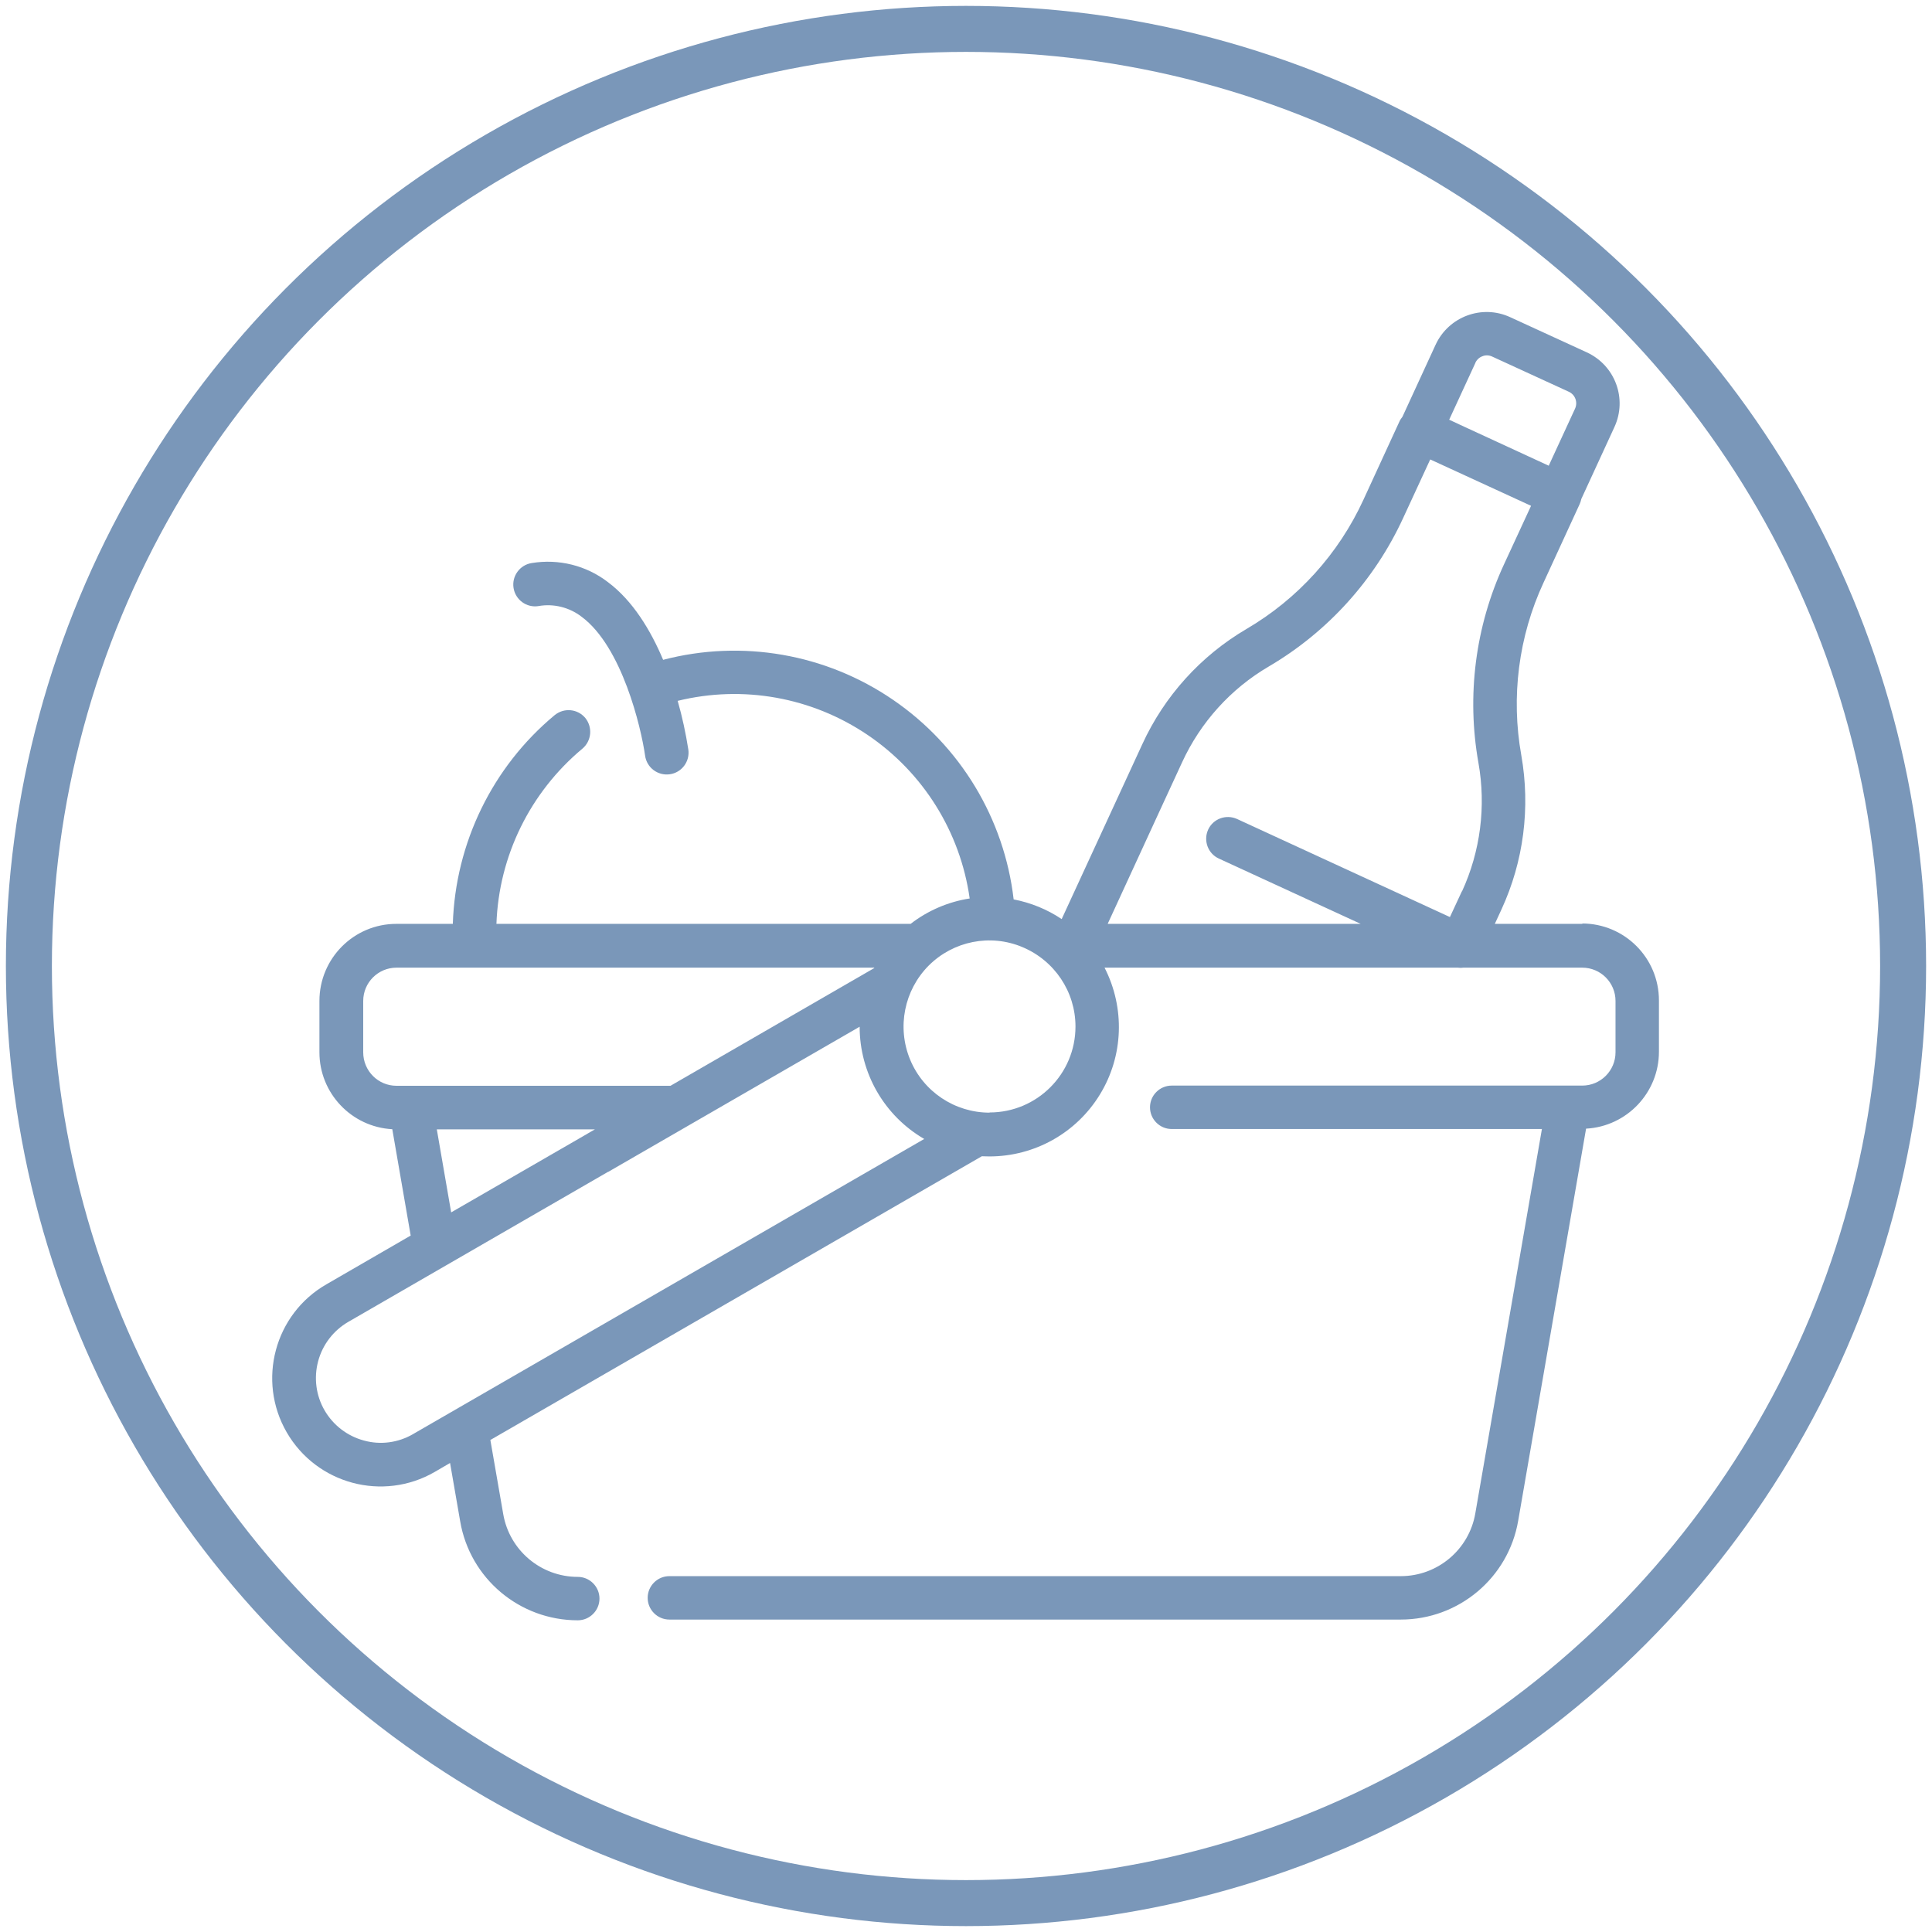
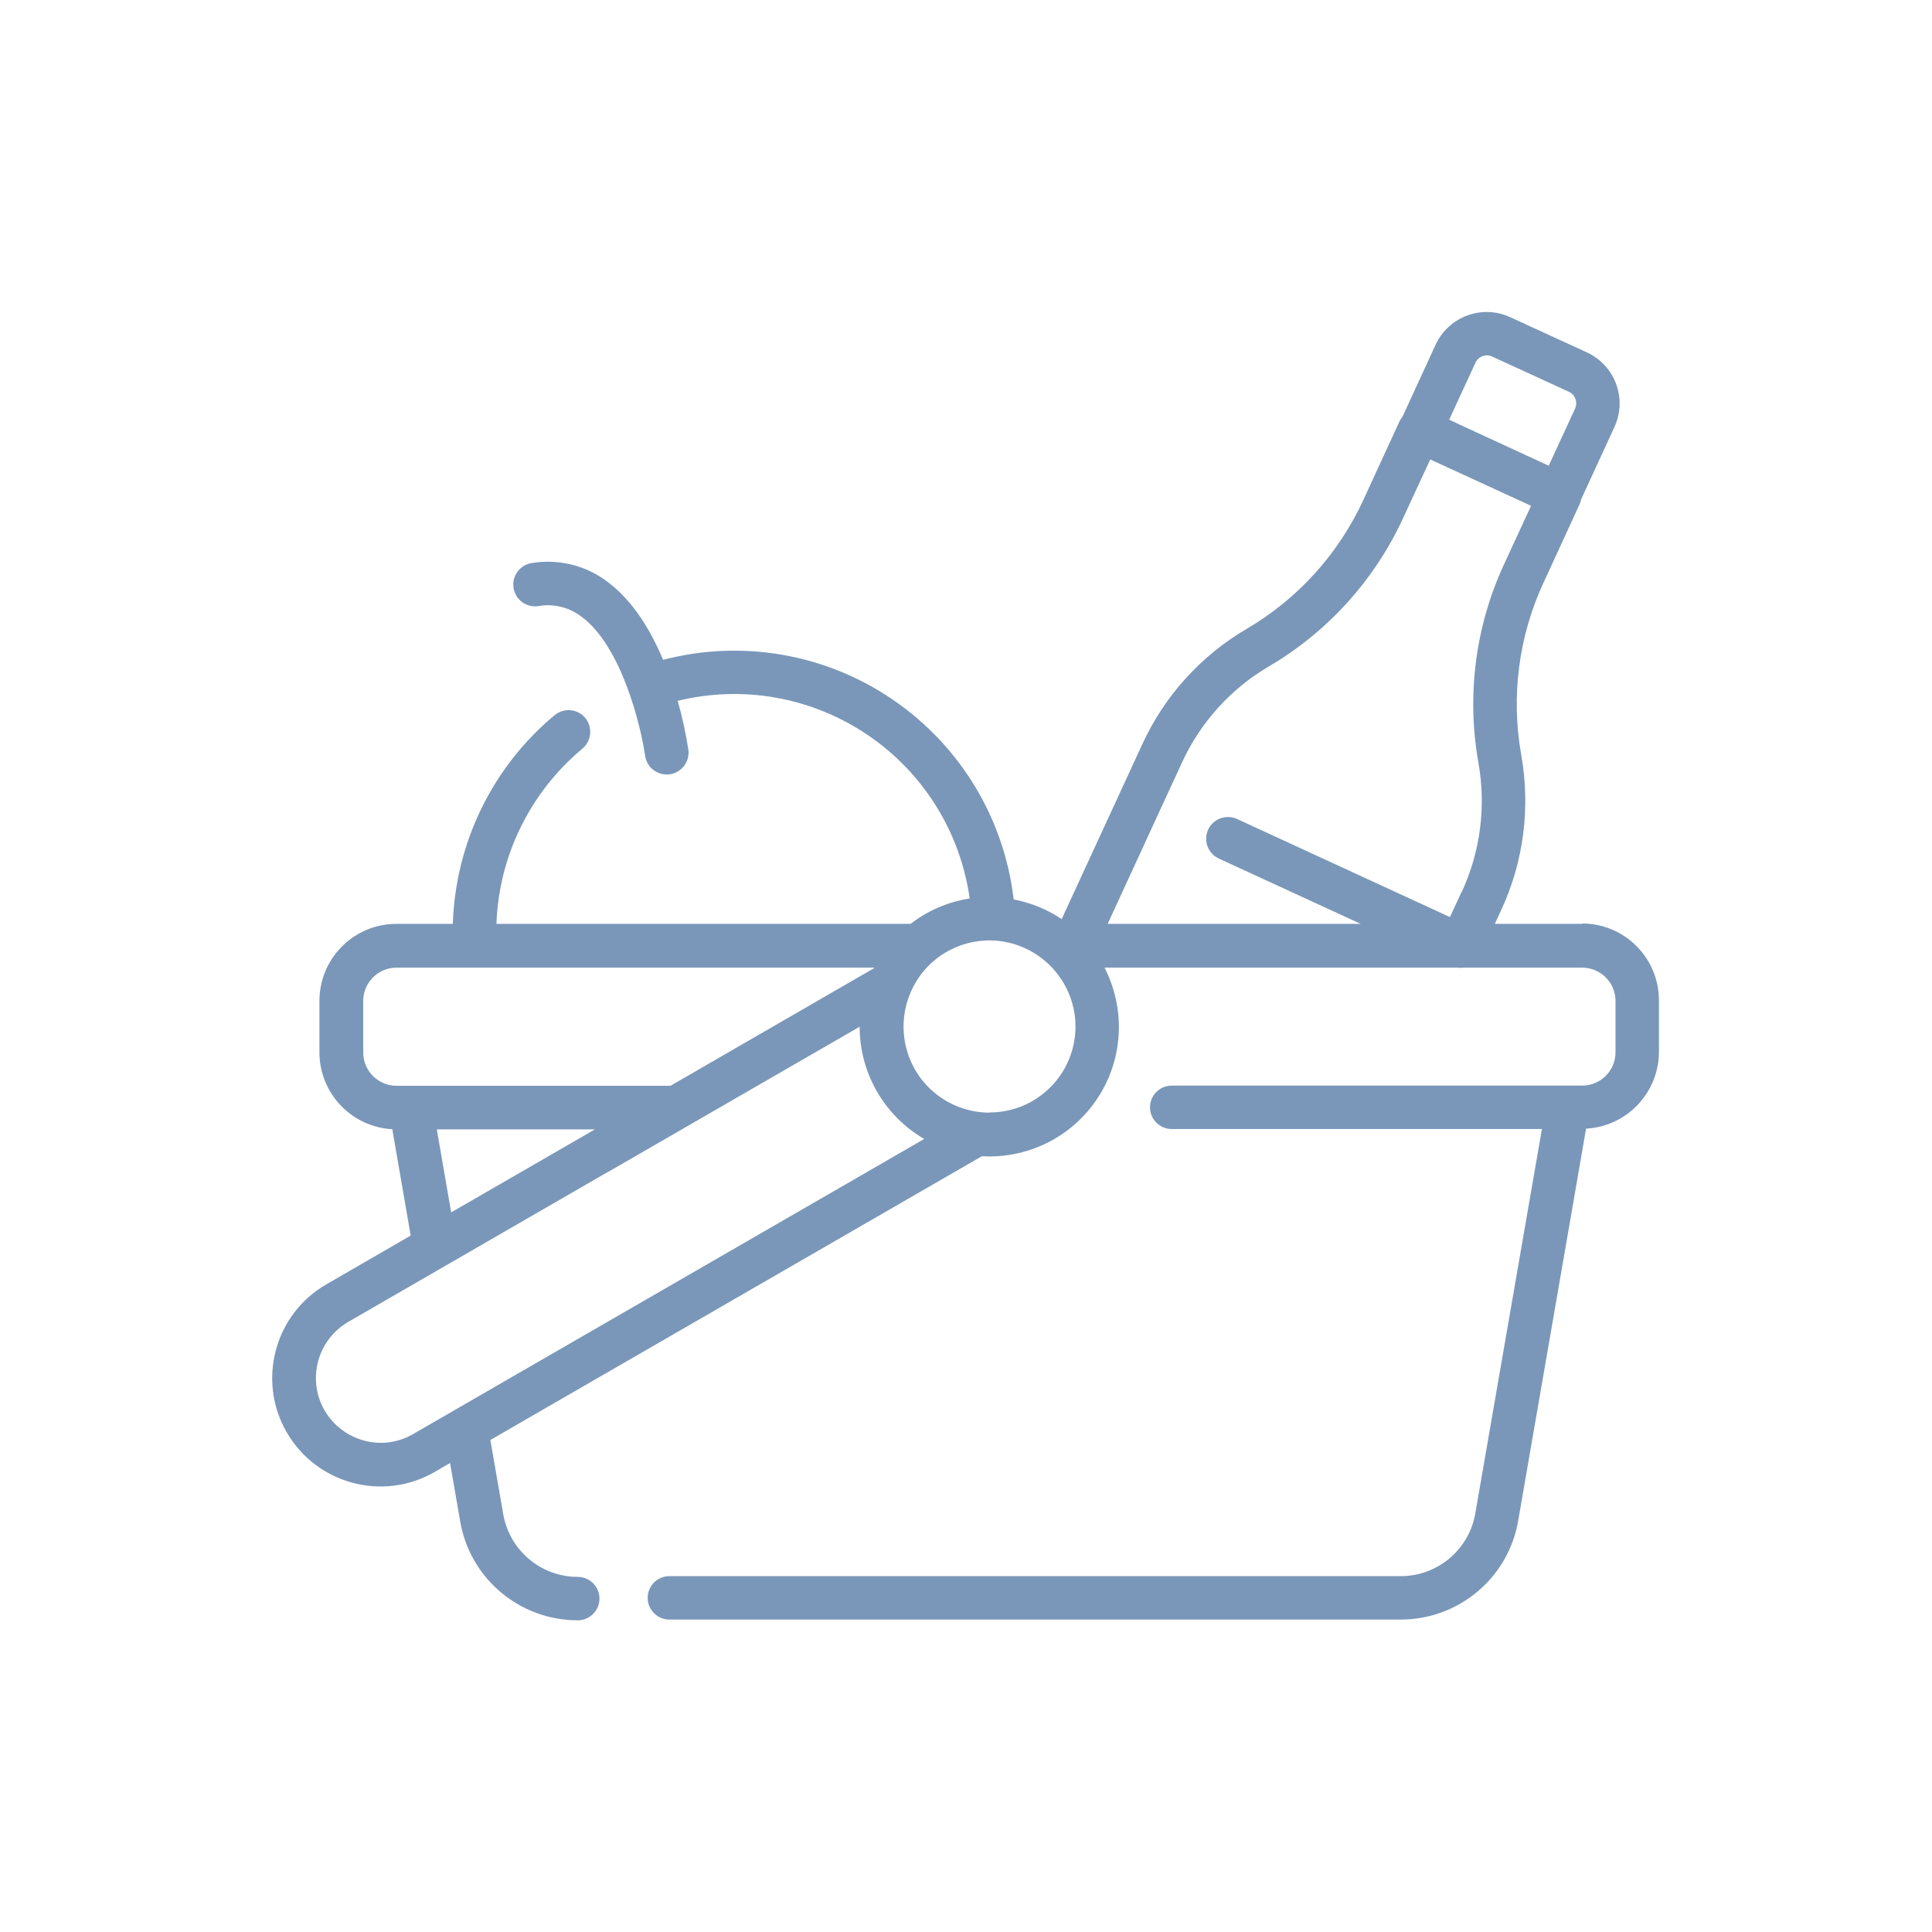
<svg xmlns="http://www.w3.org/2000/svg" id="Calque_1" data-name="Calque 1" viewBox="0 0 105 105">
  <defs>
    <style>      .cls-1 {        fill: none;        stroke: #7a97b9;        stroke-width: 2.5px;      }      .cls-2 {        fill: #7a97b9;      }    </style>
  </defs>
  <path class="cls-2" d="M86.02,50.21h-4.78l.36-.78h0c1.21-2.62,1.58-5.54,1.08-8.38-.57-3.18-.15-6.46,1.21-9.39l1.96-4.26c.04-.09.07-.18.09-.28l1.8-3.91c.71-1.54.04-3.35-1.5-4.06l-4.16-1.91h0c-1.53-.71-3.35-.04-4.06,1.5l-1.8,3.91c-.06.08-.12.16-.16.25l-1.96,4.26c-1.35,2.94-3.57,5.39-6.35,7.02-2.49,1.46-4.47,3.65-5.67,6.27l-4.38,9.5c-.79-.53-1.68-.89-2.61-1.07-.51-4.39-2.9-8.35-6.56-10.85-3.65-2.5-8.21-3.29-12.49-2.17-.67-1.59-1.64-3.21-3.01-4.23-1.17-.9-2.67-1.27-4.13-1.03-.65.1-1.09.71-.99,1.35.1.65.71,1.09,1.35.99.83-.15,1.69.07,2.35.58,2.19,1.62,3.23,6,3.45,7.55h0c.09.65.69,1.1,1.34,1.01.65-.09,1.1-.69,1.01-1.34-.14-.89-.33-1.78-.58-2.65,3.55-.87,7.29-.2,10.32,1.85,3.02,2.04,5.04,5.27,5.55,8.89-1.17.18-2.28.66-3.21,1.38h-22.51c.13-3.69,1.83-7.15,4.67-9.52.5-.42.57-1.16.16-1.67-.42-.5-1.16-.57-1.67-.15-3.38,2.81-5.39,6.95-5.53,11.34h-3.07c-2.31,0-4.18,1.88-4.18,4.19v2.79h0c0,2.22,1.74,4.06,3.96,4.18l1,5.78-4.58,2.65c-2.82,1.62-3.78,5.23-2.16,8.04,1.63,2.82,5.23,3.78,8.04,2.16l.84-.49.55,3.17h0c.53,3.11,3.23,5.38,6.39,5.38.65,0,1.18-.53,1.18-1.18s-.53-1.18-1.18-1.18c-2,0-3.71-1.44-4.05-3.41l-.7-4.03,26.71-15.42c.14,0,.28.01.41.01h0c2.45,0,4.73-1.27,6.01-3.37,1.28-2.09,1.37-4.7.25-6.89h19.16s.03,0,.04,0h0s.08.01.13.01h0c.05,0,.11,0,.16-.01,0,0,.01,0,.02,0h6.45,0c1,0,1.81.81,1.81,1.81v2.79h0c0,1-.81,1.81-1.81,1.81h-22.31c-.65,0-1.18.53-1.18,1.18s.53,1.18,1.18,1.18h20.12l-3.62,20.89c-.34,1.97-2.05,3.41-4.05,3.41h-39.75c-.65,0-1.18.53-1.18,1.18s.53,1.18,1.18,1.18h39.75c3.15,0,5.85-2.27,6.38-5.37l3.69-21.31c2.22-.12,3.96-1.96,3.96-4.18v-2.79h0c0-2.31-1.87-4.18-4.18-4.18h0ZM21.55,59.01c-1,0-1.81-.81-1.81-1.82v-2.79h0c0-1,.81-1.81,1.81-1.81h25.97s-.01.02-.02.03l-11.06,6.39h-14.89ZM32.33,61.38l-.4.23h0s0,0-.01.01-.01,0-.02.01l-7.38,4.26-.78-4.51h8.59ZM22.45,77.94c-.81.47-1.77.6-2.67.35-.9-.24-1.67-.83-2.14-1.64-.47-.81-.59-1.77-.35-2.67.24-.9.83-1.67,1.64-2.14l14.11-8.15h0s0,0,.01,0,.01,0,.02-.01l13.65-7.88h0c0,2.52,1.34,4.84,3.51,6.1l-27.8,16.05ZM53.78,60.47c-1.89,0-3.6-1.14-4.32-2.89s-.32-3.76,1.01-5.1c1.34-1.34,3.35-1.74,5.09-1.01,1.75.73,2.89,2.43,2.89,4.32,0,2.58-2.09,4.67-4.67,4.67h0ZM80.18,19.72c.08-.17.22-.3.39-.36.17-.07.36-.06.53.02l4.16,1.91c.35.16.5.57.34.92l-1.43,3.1-4.81-2.22-.6-.28,1.43-3.1ZM79.45,48.44l-.65,1.4-11.57-5.33c-.6-.27-1.3-.01-1.57.58-.27.6-.01,1.3.58,1.57l7.71,3.55h-13.75l2.9-6.3s0,0,0,0l1.14-2.47h0c1-2.18,2.65-4.01,4.72-5.22,3.2-1.88,5.75-4.7,7.3-8.07l1.47-3.18,5.48,2.52-1.47,3.18c-1.56,3.37-2.04,7.14-1.39,10.79.42,2.36.11,4.8-.89,6.98h0Z" />
-   <circle class="cls-1" cx="52.5" cy="52.5" r="50.93" />
</svg>